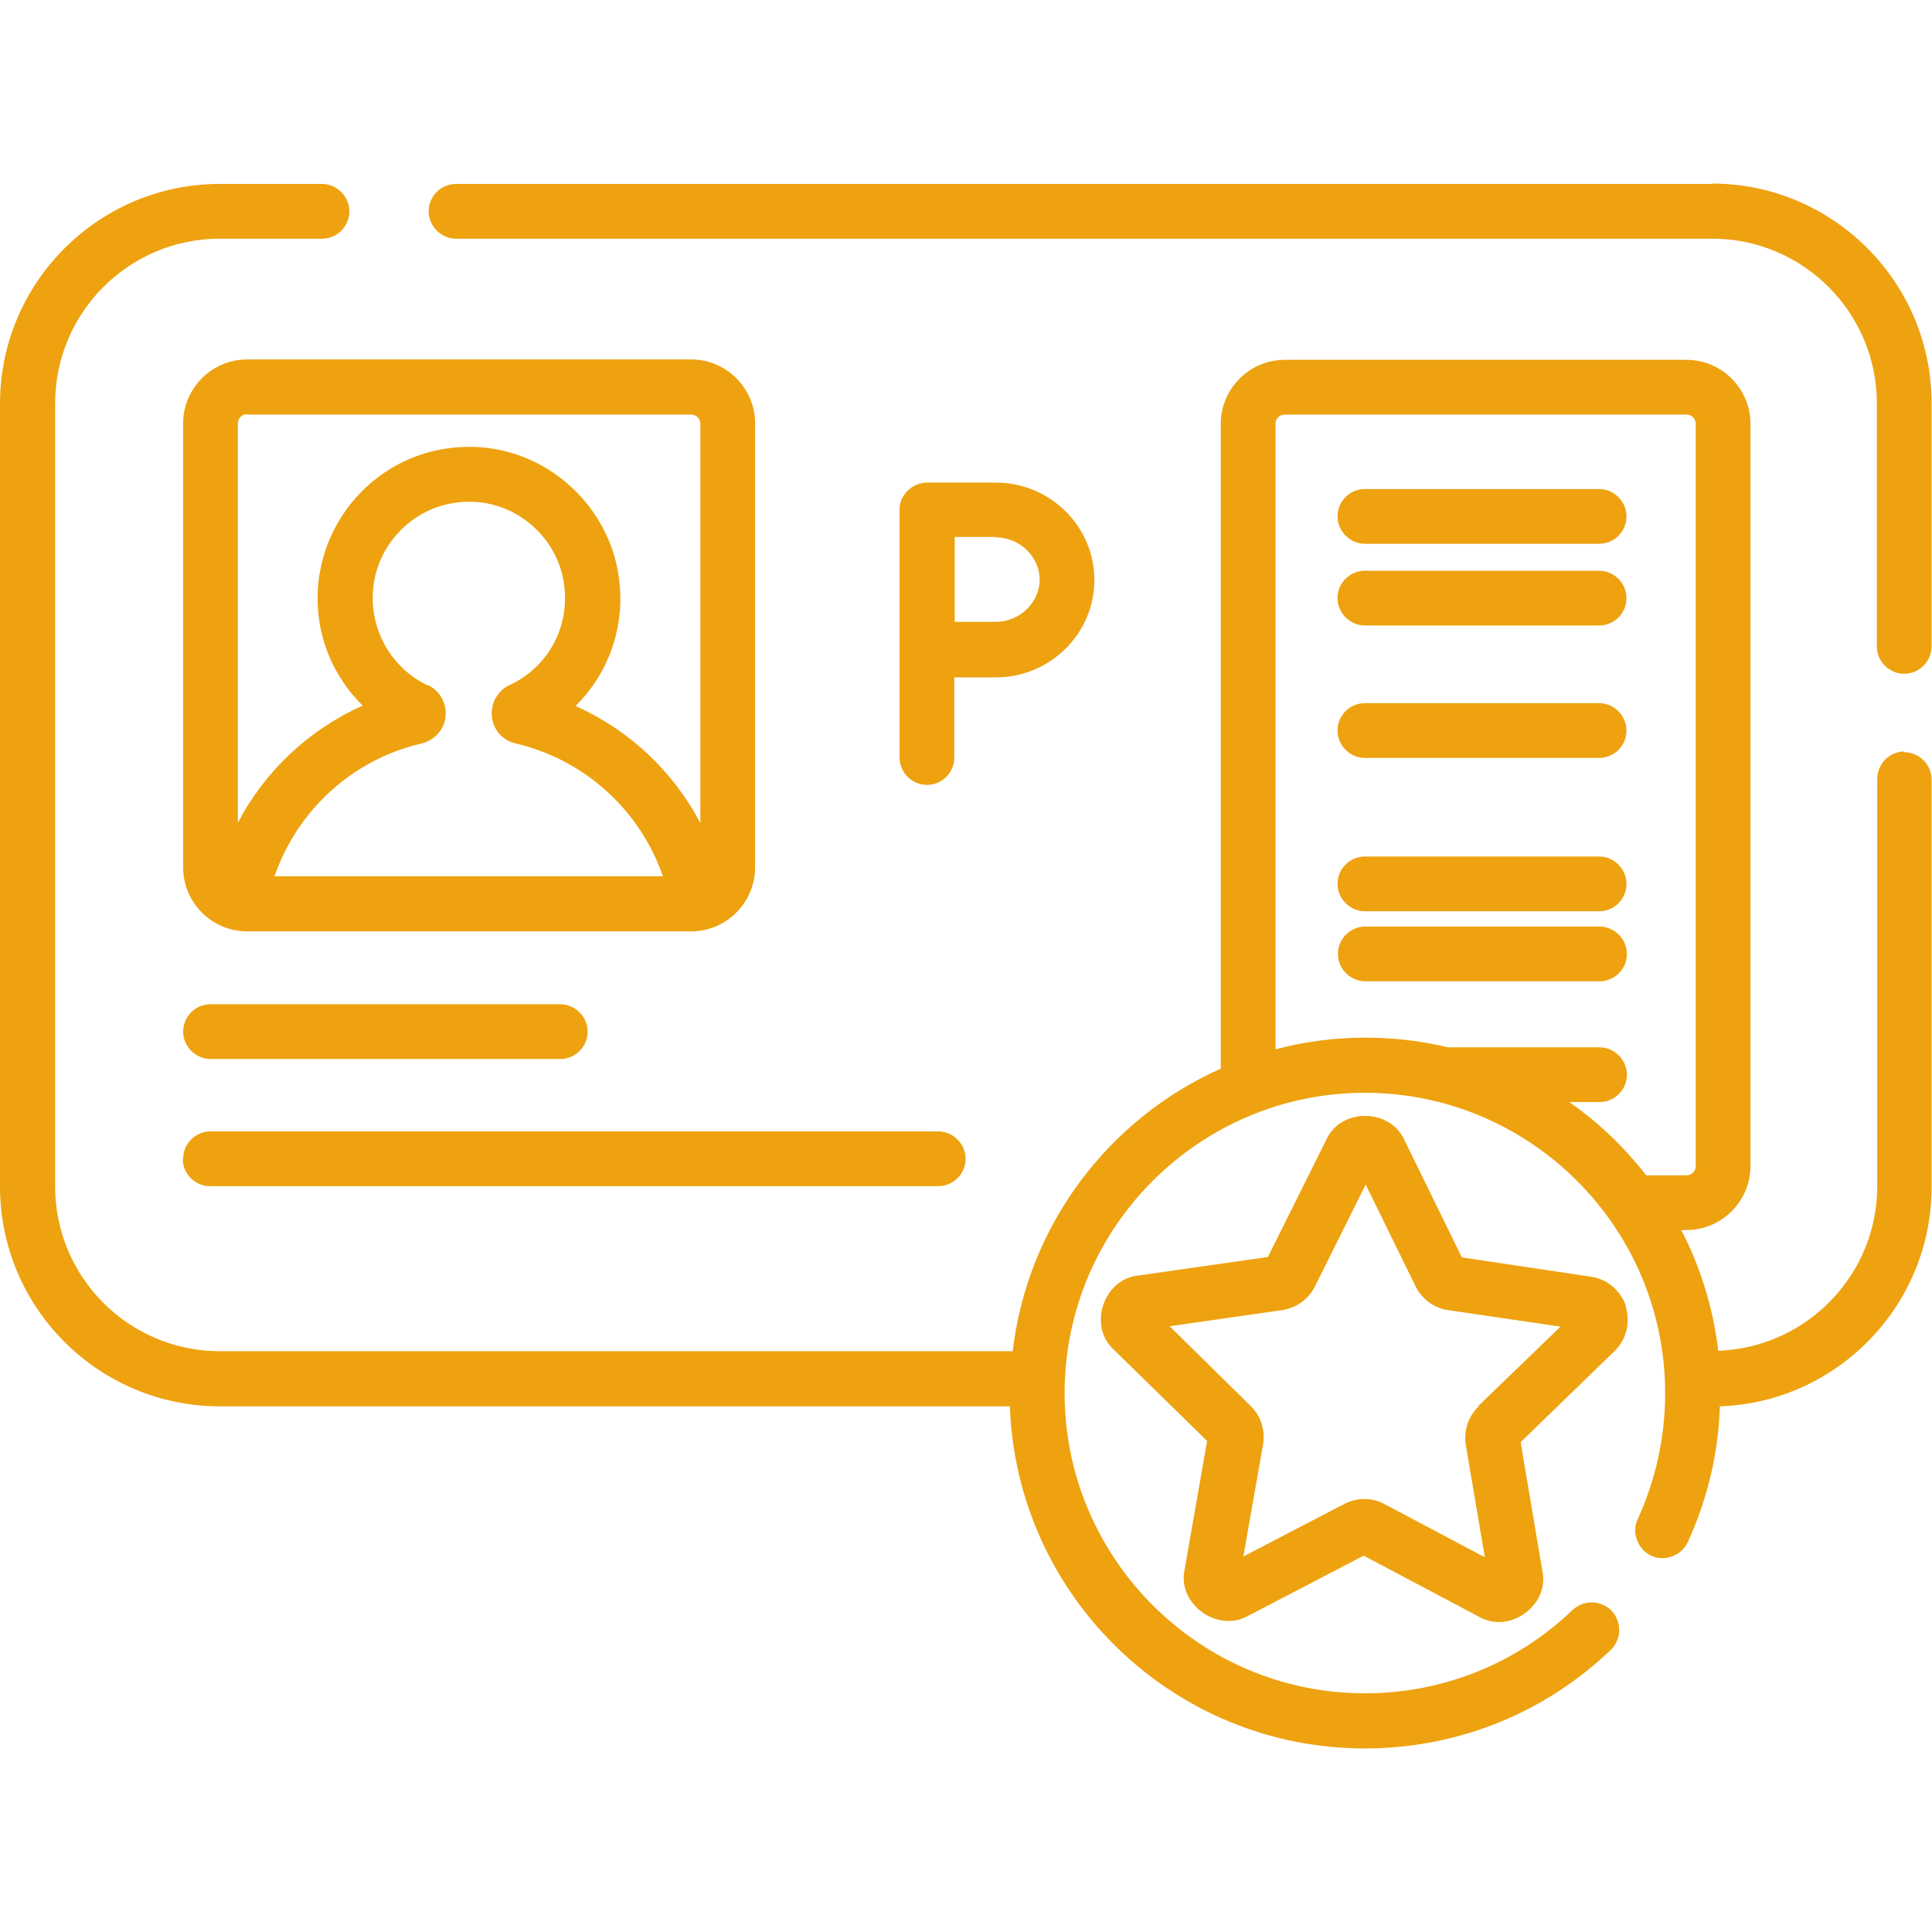
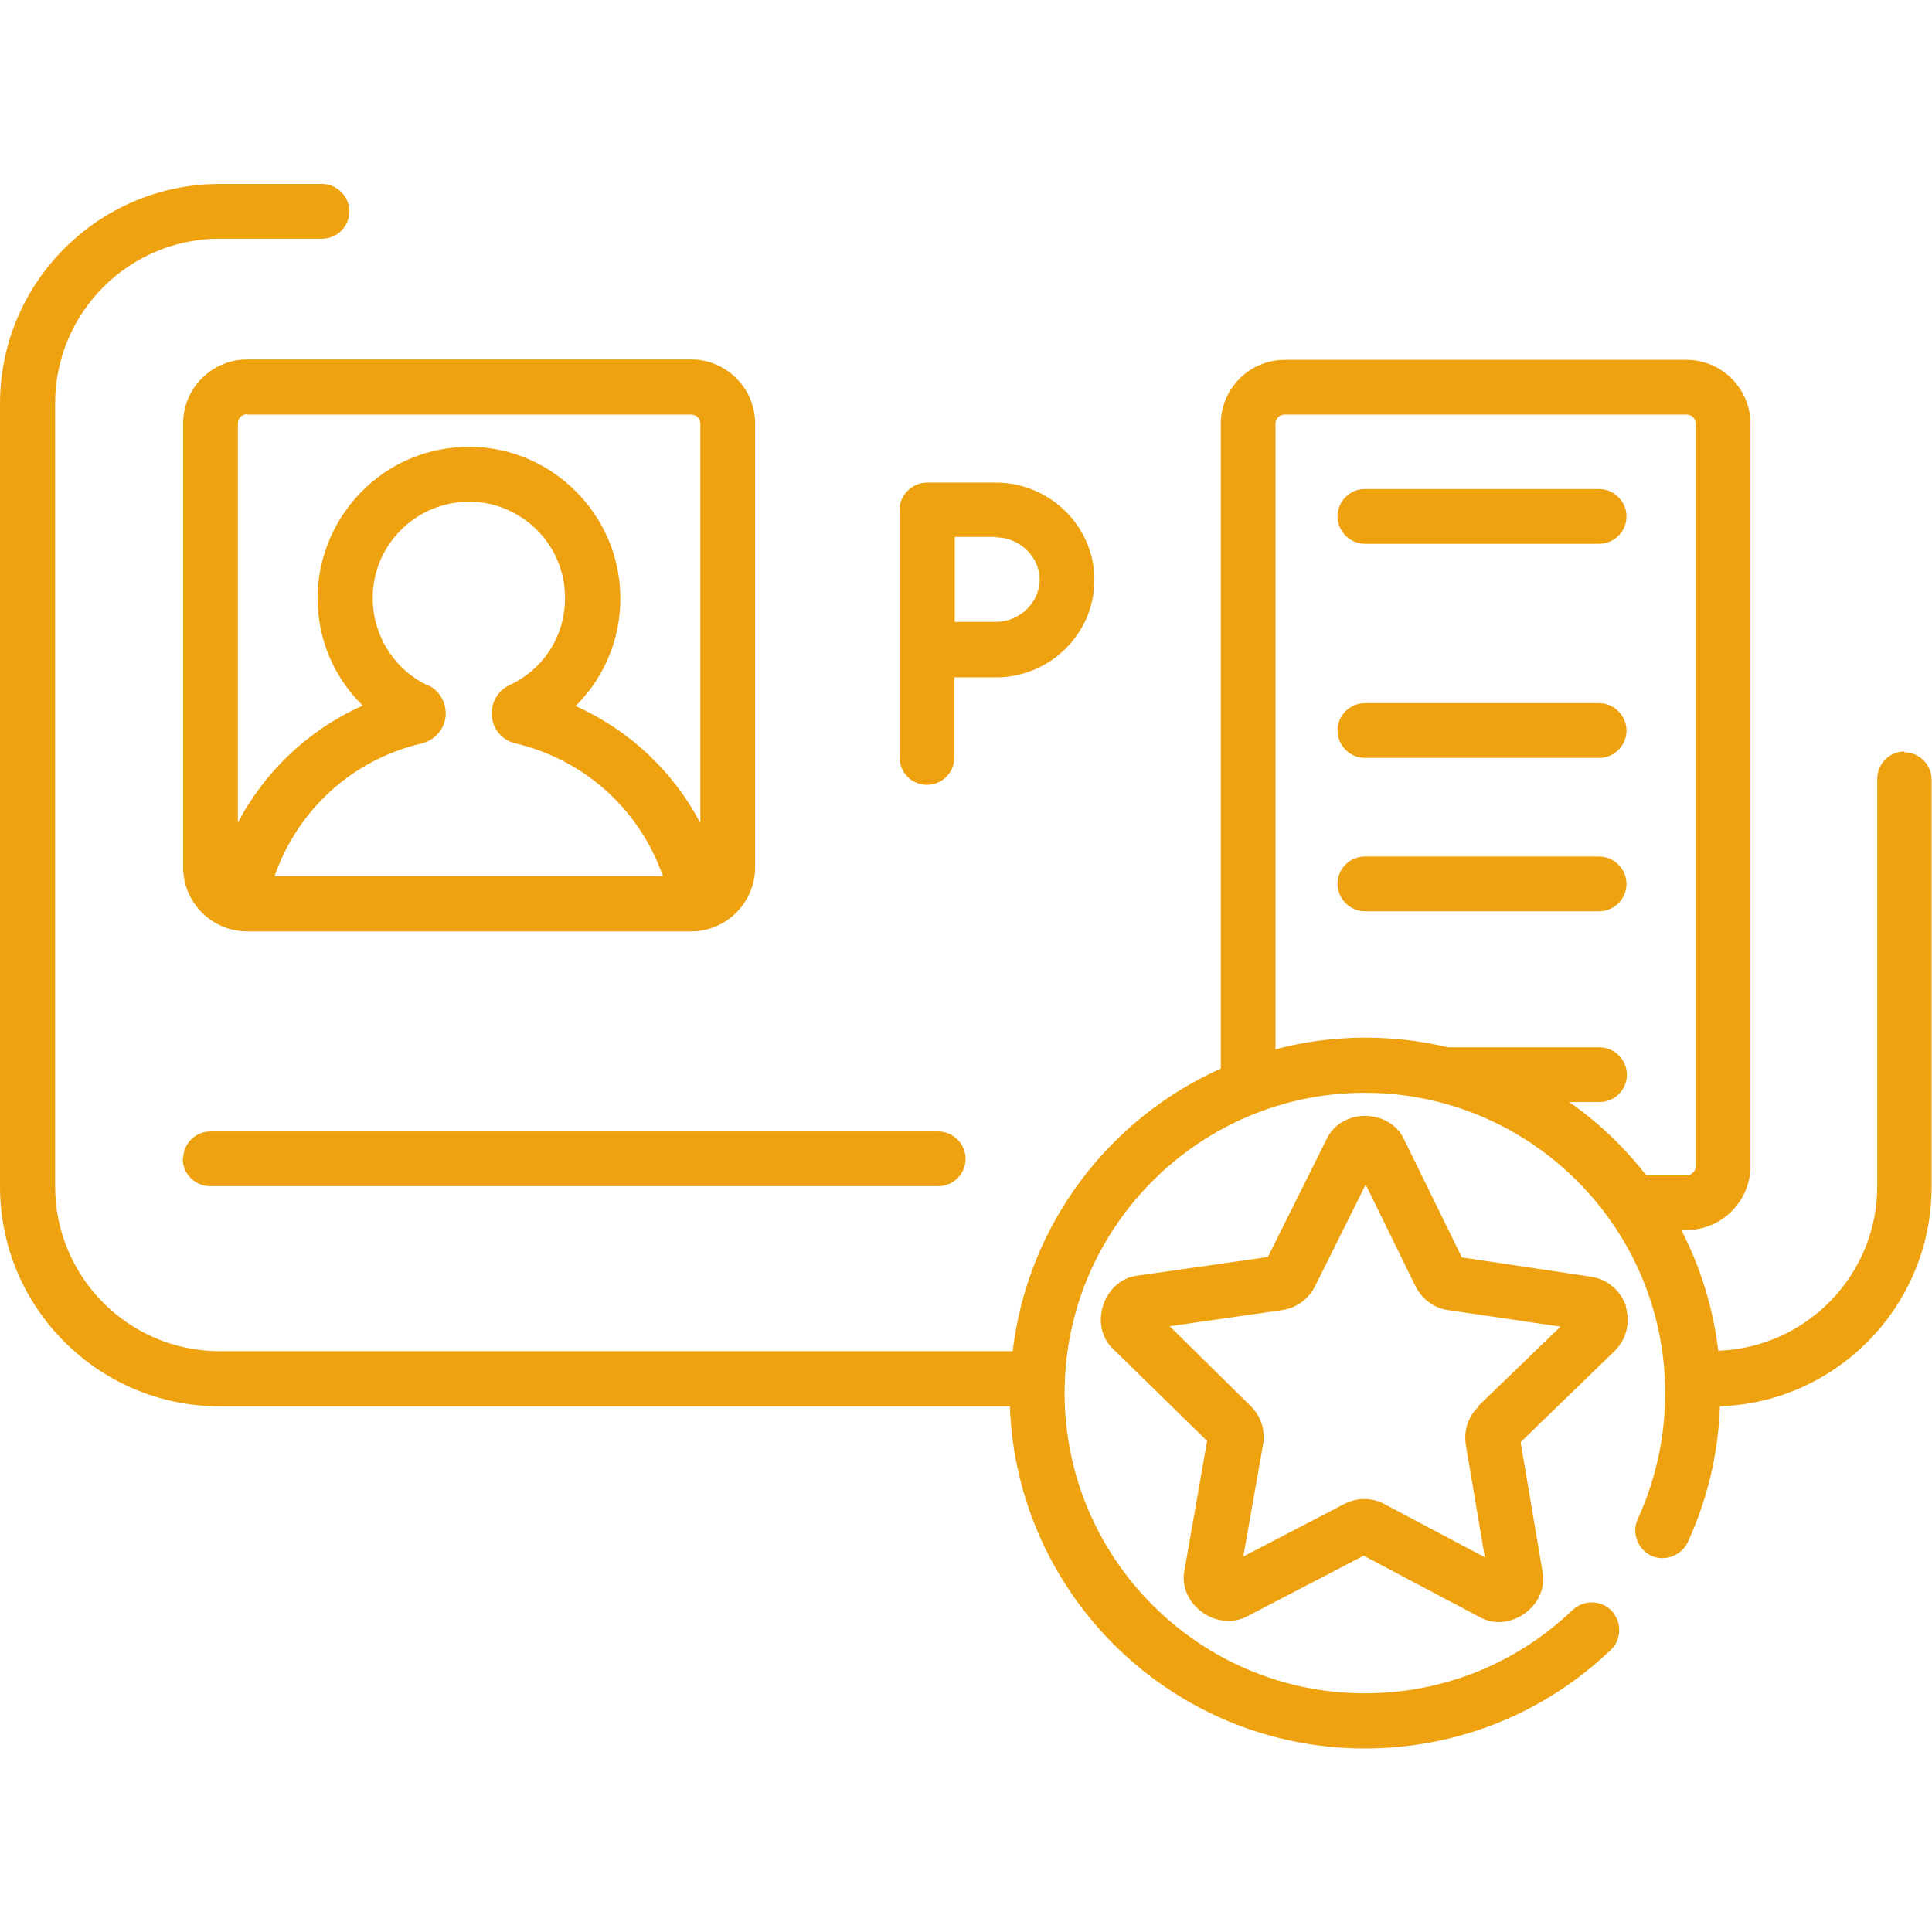
<svg xmlns="http://www.w3.org/2000/svg" id="Layer_1" data-name="Layer 1" width="48" height="48" viewBox="0 0 48 48">
  <defs>
    <style>
      .cls-1 {
        fill: #eea210;
        stroke-width: 0px;
      }
    </style>
  </defs>
  <path class="cls-1" d="M47.32,18.67c-.38,0-.68.31-.68.68v10.12c0,2.21-1.76,4.01-3.95,4.09-.13-1.07-.44-2.08-.92-3h.13c.88,0,1.59-.72,1.59-1.59V10.53c0-.88-.72-1.59-1.59-1.59h-9.98c-.88,0-1.59.72-1.59,1.59v16.02c-2.78,1.24-4.8,3.88-5.17,7.02H5.46c-2.26,0-4.09-1.84-4.09-4.09V10.02c0-2.26,1.84-4.09,4.09-4.09h2.54c.38,0,.68-.31.68-.68s-.31-.68-.68-.68h-2.54c-3.01,0-5.46,2.45-5.46,5.46v19.45c0,3.01,2.45,5.46,5.46,5.46h19.63c.17,4.72,4.06,8.5,8.82,8.5,2.29,0,4.46-.87,6.11-2.45.27-.26.28-.69.02-.97-.26-.27-.69-.28-.97-.02-1.4,1.34-3.23,2.07-5.16,2.07-4.11,0-7.46-3.35-7.46-7.46s3.35-7.46,7.46-7.46,7.46,3.35,7.46,7.46c0,1.09-.23,2.14-.68,3.13-.16.34,0,.75.33.91.34.16.75,0,.91-.33.49-1.07.76-2.2.8-3.38,2.92-.1,5.26-2.51,5.26-5.45v-10.12c0-.38-.31-.68-.68-.68h0ZM38.99,27.38h.75c.38,0,.68-.31.68-.68s-.31-.68-.68-.68h-3.77c-.66-.16-1.35-.24-2.05-.24-.77,0-1.52.1-2.23.29v-15.54c0-.13.1-.23.23-.23h9.98c.13,0,.23.1.23.23v18.44c0,.13-.1.23-.23.23h-1c-.54-.69-1.18-1.31-1.9-1.81Z" />
-   <path class="cls-1" d="M42.54,4.57H11.33c-.38,0-.68.31-.68.68s.31.68.68.68h31.21c2.26,0,4.09,1.84,4.09,4.09v6.04c0,.38.31.68.68.68s.68-.31.68-.68v-6.04c0-3.01-2.45-5.46-5.46-5.46h0Z" />
-   <path class="cls-1" d="M33.91,15.54h5.82c.38,0,.68-.31.68-.68s-.31-.68-.68-.68h-5.82c-.38,0-.68.31-.68.68s.31.68.68.68Z" />
  <path class="cls-1" d="M33.91,18.83h5.82c.38,0,.68-.31.68-.68s-.31-.68-.68-.68h-5.82c-.38,0-.68.31-.68.68s.31.68.68.68Z" />
  <path class="cls-1" d="M33.91,13.51h5.82c.38,0,.68-.31.68-.68s-.31-.68-.68-.68h-5.82c-.38,0-.68.31-.68.68s.31.68.68.68Z" />
  <path class="cls-1" d="M33.91,22.64h5.82c.38,0,.68-.31.68-.68s-.31-.68-.68-.68h-5.82c-.38,0-.68.31-.68.68s.31.68.68.68Z" />
-   <path class="cls-1" d="M39.74,23.02h-5.82c-.38,0-.68.31-.68.68s.31.68.68.68h5.82c.38,0,.68-.31.68-.68s-.31-.68-.68-.68h0Z" />
  <path class="cls-1" d="M17.16,8.93H6.14c-.88,0-1.59.72-1.59,1.59v11.03c0,.88.72,1.59,1.59,1.59h11.03c.88,0,1.59-.72,1.59-1.59v-11.03c0-.88-.72-1.59-1.59-1.59ZM6.14,10.3h11.03c.13,0,.23.1.23.23v9.92c-.67-1.28-1.76-2.31-3.1-2.91.77-.76,1.19-1.83,1.1-2.97-.14-1.84-1.64-3.33-3.48-3.46-1.05-.07-2.06.28-2.83,1-.76.71-1.2,1.71-1.2,2.75s.42,1.98,1.12,2.67c-1.34.6-2.43,1.63-3.1,2.91v-9.92c0-.13.1-.23.23-.23ZM10.63,17.03c-.83-.39-1.37-1.24-1.37-2.17,0-.67.27-1.29.76-1.75.49-.46,1.13-.68,1.8-.64,1.17.08,2.13,1.03,2.21,2.2.08,1-.46,1.93-1.37,2.35-.3.14-.47.45-.44.78.03.33.27.6.59.67,1.73.41,3.09,1.66,3.66,3.3H6.82c.57-1.64,1.93-2.9,3.66-3.3.32-.08.56-.35.59-.67.03-.33-.14-.64-.44-.78h0Z" />
-   <path class="cls-1" d="M5.23,26.31h8.69c.38,0,.68-.31.68-.68s-.31-.68-.68-.68H5.23c-.38,0-.68.31-.68.68s.31.68.68.68Z" />
  <path class="cls-1" d="M4.54,28.79c0,.38.31.68.68.68h18.09c.38,0,.68-.31.68-.68s-.31-.68-.68-.68H5.23c-.38,0-.68.31-.68.68h0Z" />
  <path class="cls-1" d="M23.71,18.82v-1.99c.37,0,.79,0,1.03,0,1.35,0,2.45-1.09,2.45-2.42s-1.1-2.42-2.45-2.42h-1.71c-.37,0-.69.32-.68.68v6.15c0,.38.31.68.68.68.38,0,.68-.31.68-.68ZM24.74,13.35c.59,0,1.09.48,1.09,1.05s-.5,1.05-1.09,1.05c-.24,0-.66,0-1.02,0,0-.38,0-1.72,0-2.11h1.03Z" />
  <path class="cls-1" d="M40.4,32.46c-.13-.39-.46-.68-.87-.74l-3.21-.48-1.43-2.92c-.36-.79-1.58-.8-1.94,0l-1.45,2.91-3.22.46c-.87.09-1.25,1.26-.61,1.84l2.32,2.27-.56,3.2c-.18.85.81,1.57,1.57,1.15l2.88-1.5,2.87,1.52c.75.43,1.75-.28,1.57-1.14l-.54-3.2,2.33-2.26c.3-.29.4-.71.28-1.11h0ZM36.73,34.95c-.26.25-.37.61-.31.96l.47,2.78-2.49-1.32c-.31-.17-.69-.17-1.01,0l-2.5,1.3.49-2.78c.06-.35-.05-.71-.31-.96l-2.01-1.98,2.79-.4c.35-.05.66-.27.82-.59l1.26-2.53,1.24,2.53c.16.32.46.54.81.59l2.79.41-2.03,1.96Z" />
</svg>